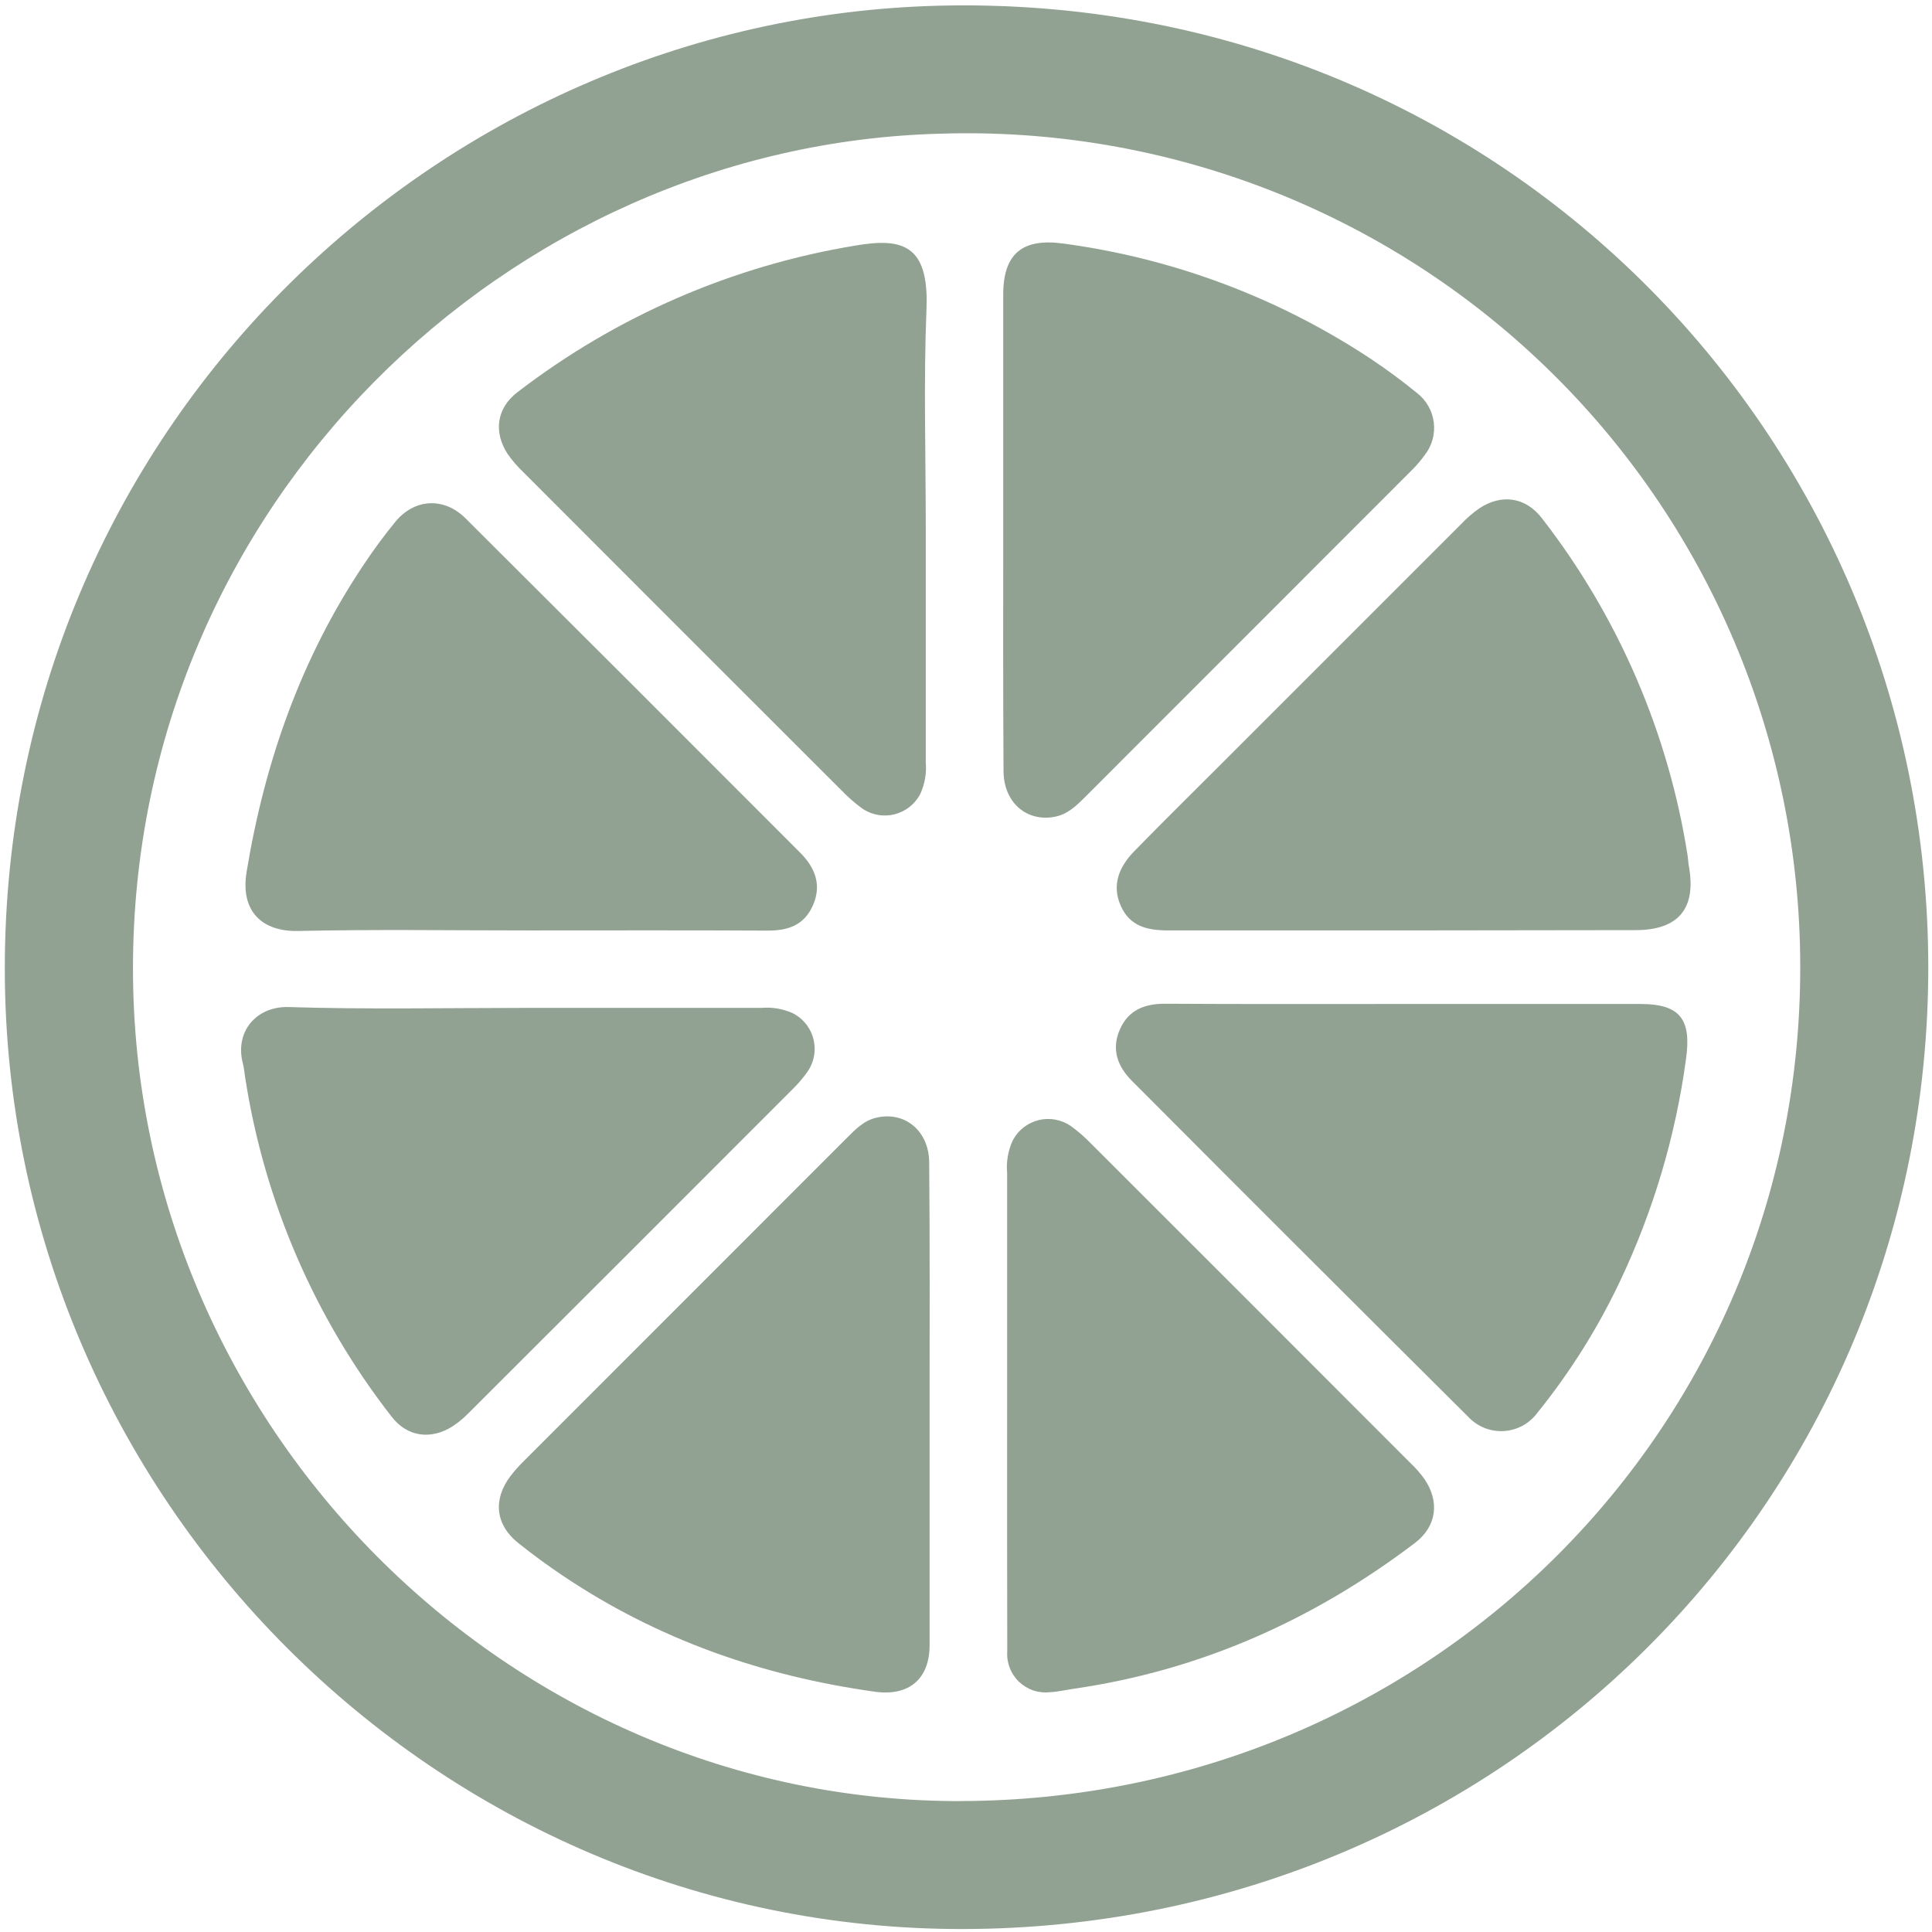
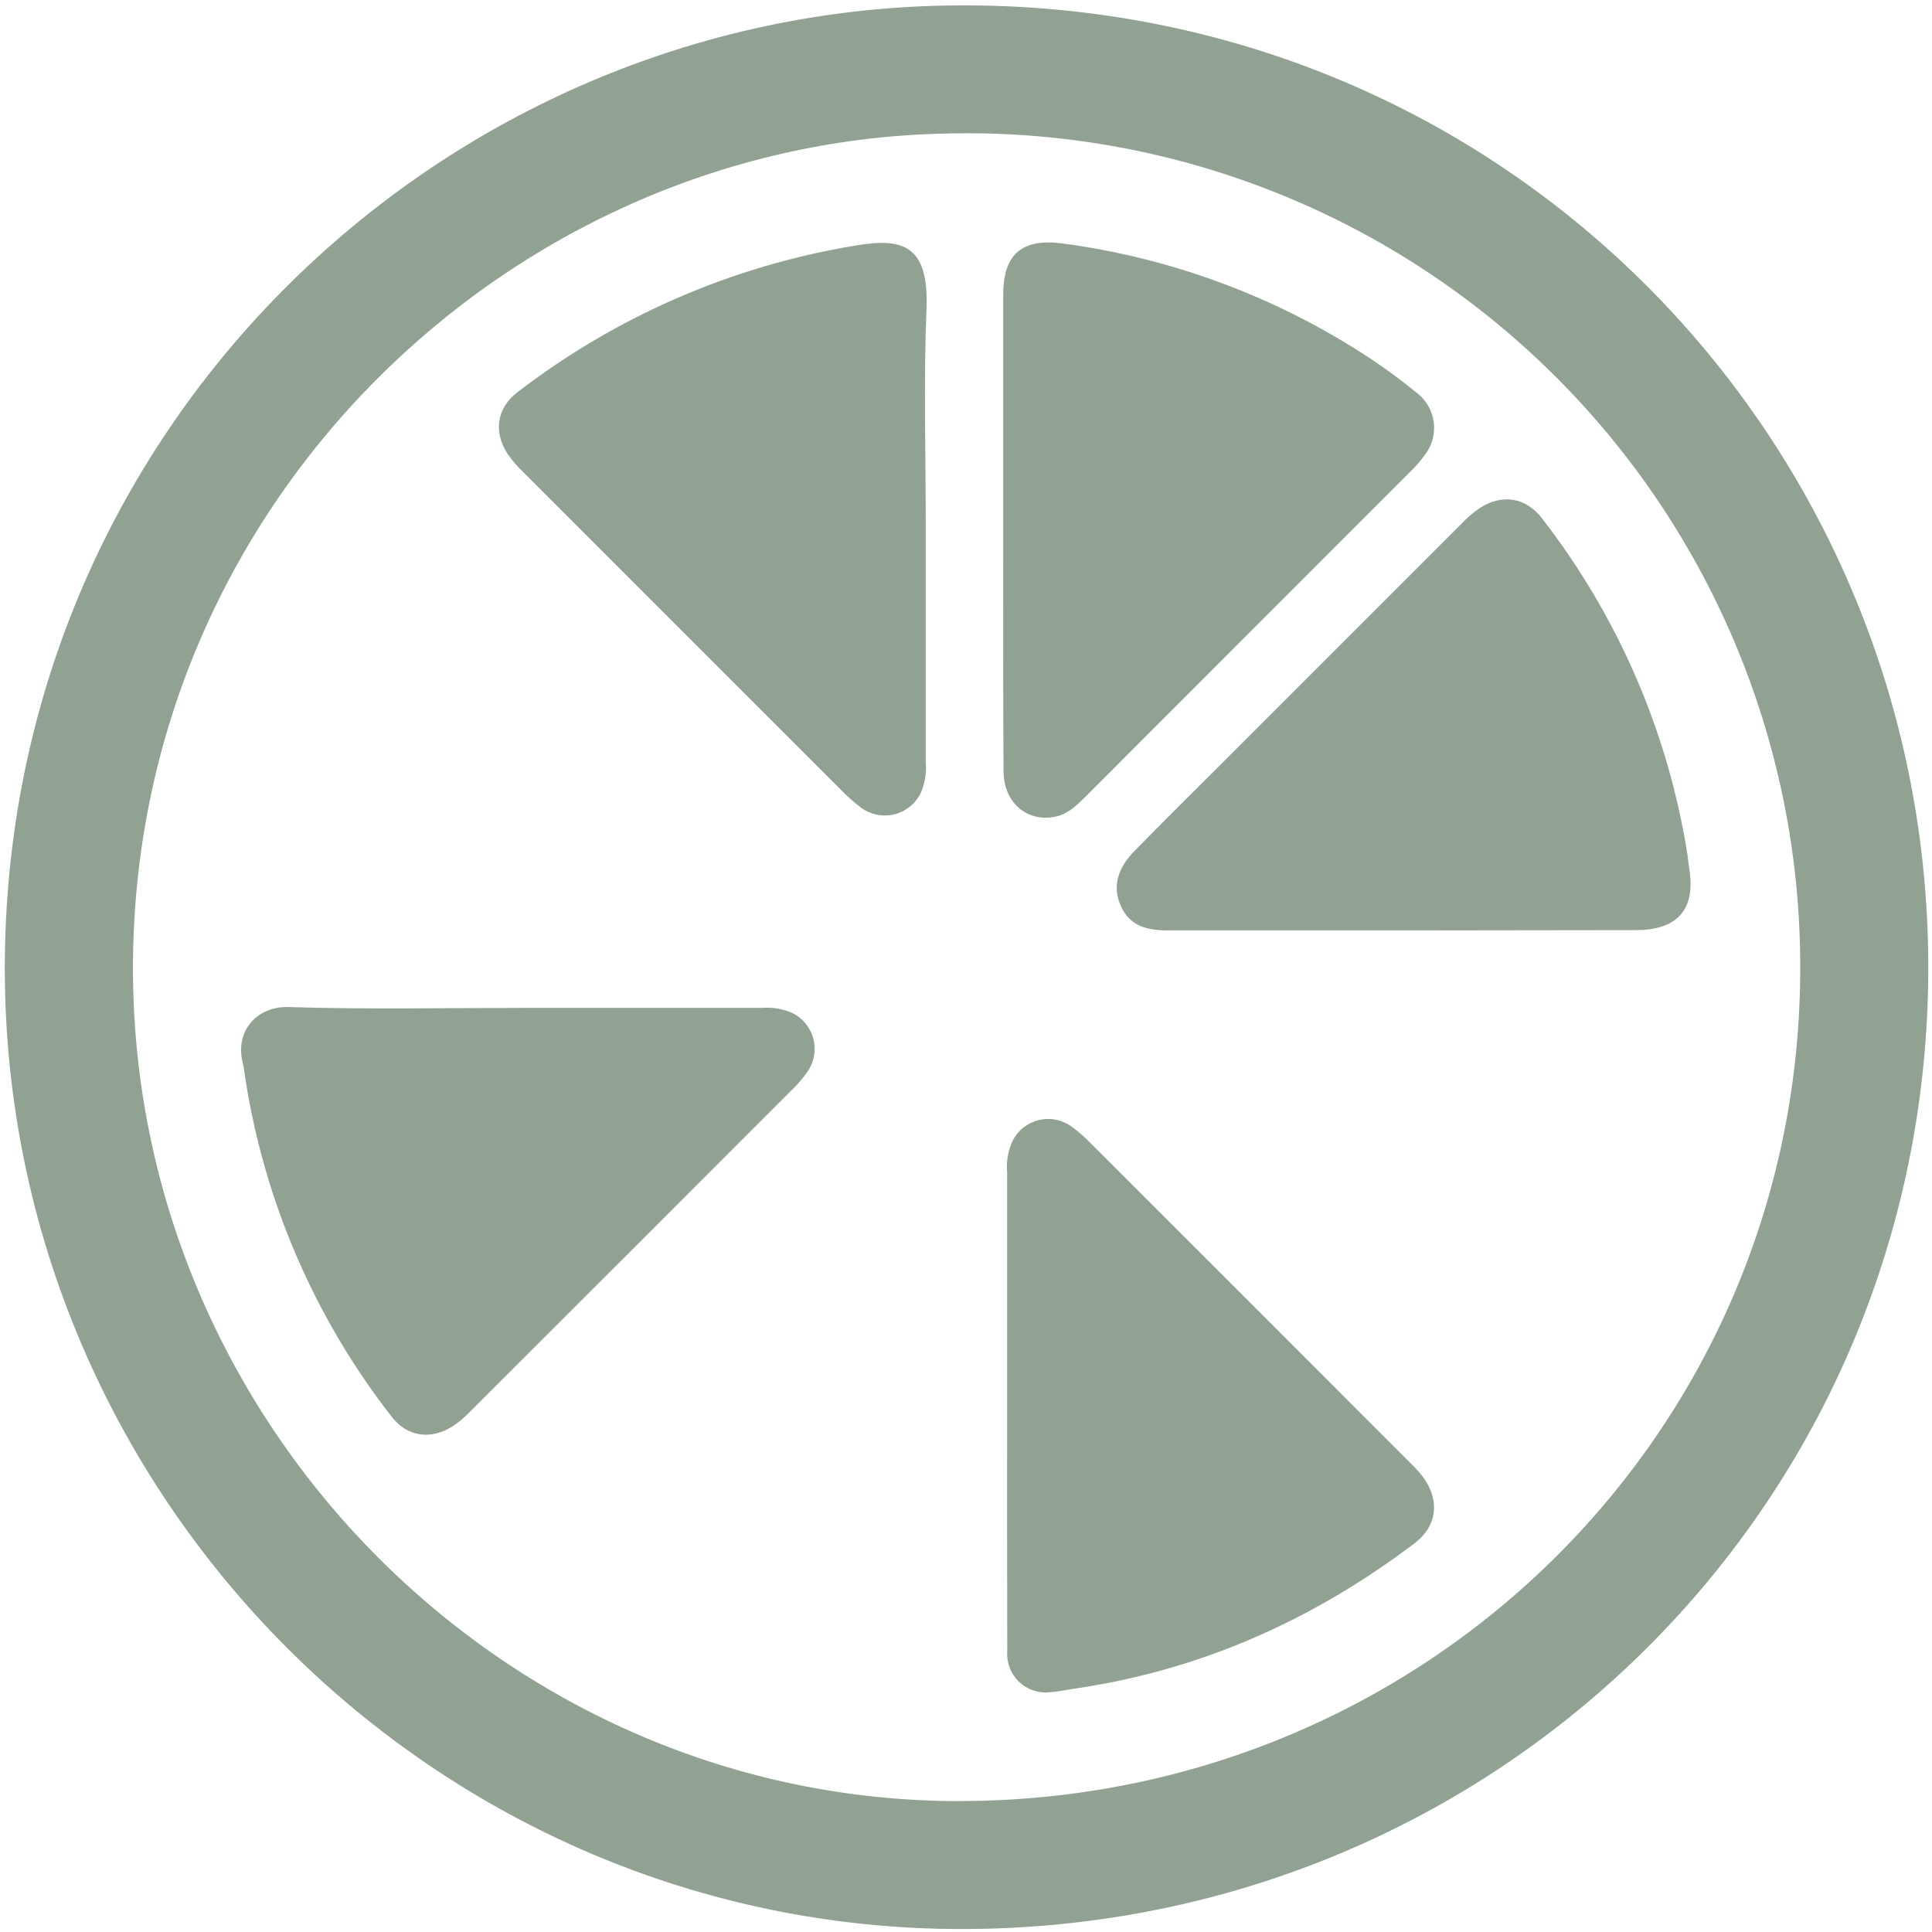
<svg xmlns="http://www.w3.org/2000/svg" width="317" height="317" viewBox="0 0 317 317" fill="none">
  <g style="mix-blend-mode:multiply" opacity="0.48">
    <path d="M158.069 316.513C71.749 316.673 0.849 245.793 0.789 159.003C0.729 71.003 71.139 3.003 154.089 0.933C245.529 -1.297 316.309 71.343 316.389 158.553C316.479 246.153 246.189 316.343 158.069 316.513ZM157.769 295.513C234.379 295.293 295.629 234.293 295.379 158.363C295.353 140.066 291.654 121.96 284.501 105.119C277.349 88.278 266.888 73.045 253.739 60.322C240.59 47.598 225.02 37.645 207.952 31.05C190.885 24.456 172.667 21.356 154.379 21.933C83.219 23.743 21.769 83.043 21.819 158.933C21.819 233.933 83.439 295.733 157.769 295.523V295.513Z" fill="#1A3B1C" />
    <path d="M164.608 86.822C164.608 73.992 164.608 61.162 164.608 48.332C164.608 41.512 167.868 39.012 174.608 39.982C192.552 42.407 209.718 48.847 224.829 58.822C227.469 60.582 230.038 62.472 232.498 64.482C233.252 65.065 233.884 65.79 234.356 66.617C234.829 67.444 235.133 68.356 235.252 69.301C235.371 70.246 235.302 71.205 235.049 72.124C234.796 73.042 234.364 73.901 233.778 74.652C233.122 75.569 232.386 76.425 231.579 77.212C213.739 95.079 195.888 112.939 178.028 130.792C176.638 132.172 175.228 133.552 173.228 133.982C168.538 134.982 164.689 131.732 164.659 126.542C164.569 113.302 164.608 100.062 164.608 86.822Z" fill="#1A3B1C" />
-     <path d="M152.528 230.502C152.528 243.642 152.528 256.781 152.528 269.911C152.528 275.531 149.108 278.351 143.528 277.571C125.098 275.001 107.929 269.001 92.399 258.571C89.839 256.858 87.359 255.038 84.959 253.111C81.299 250.171 80.869 246.052 83.709 242.262C84.322 241.453 84.99 240.688 85.709 239.971C103.409 222.251 121.115 204.538 138.829 186.831C140.289 185.381 141.729 183.831 143.829 183.381C148.489 182.301 152.439 185.582 152.459 190.742C152.579 204.022 152.528 217.262 152.528 230.502Z" fill="#1A3B1C" />
    <path d="M229.939 152.662C217.209 152.662 204.469 152.662 191.739 152.662C188.309 152.662 185.379 152.042 183.869 148.572C182.359 145.102 183.699 142.142 186.129 139.642C190.939 134.722 195.839 129.892 200.699 125.032C213.699 112.032 226.699 99.032 239.699 86.032C240.608 85.062 241.613 84.188 242.699 83.422C246.379 80.982 250.339 81.552 253.019 85.062C265.523 101.186 273.738 120.214 276.899 140.372C276.989 140.982 277.009 141.602 277.119 142.202C278.339 149.052 275.399 152.602 268.419 152.612L229.939 152.662Z" fill="#1A3B1C" />
-     <path d="M230.329 164.732C243.279 164.732 256.219 164.732 269.159 164.732C275.729 164.732 277.559 167.292 276.629 173.832C274.913 186.445 271.264 198.72 265.809 210.222C262.162 217.931 257.609 225.178 252.249 231.812C251.605 232.687 250.775 233.41 249.819 233.927C248.864 234.445 247.805 234.745 246.72 234.806C245.635 234.868 244.549 234.688 243.541 234.281C242.533 233.874 241.628 233.249 240.889 232.452C222.456 214.125 204.069 195.758 185.729 177.352C183.349 174.972 182.339 172.172 183.729 168.952C185.119 165.732 187.799 164.672 191.209 164.692C204.239 164.772 217.289 164.732 230.329 164.732Z" fill="#1A3B1C" />
    <path d="M165.249 230.932V192.432C165.082 190.589 165.411 188.735 166.2 187.062C166.635 186.246 167.239 185.532 167.971 184.966C168.702 184.4 169.546 183.996 170.445 183.779C171.345 183.563 172.28 183.54 173.189 183.711C174.098 183.882 174.961 184.244 175.72 184.772C176.883 185.616 177.97 186.56 178.97 187.592C196.47 205.072 213.959 222.565 231.439 240.072C232.258 240.845 233.005 241.692 233.669 242.602C236.269 246.372 235.75 250.442 232.14 253.182C215.5 265.802 196.98 274.072 176.22 277.082C174.91 277.272 173.6 277.592 172.27 277.652C171.351 277.757 170.422 277.659 169.546 277.364C168.67 277.069 167.87 276.586 167.202 275.947C166.534 275.309 166.015 274.531 165.681 273.67C165.347 272.808 165.206 271.884 165.27 270.962C165.243 257.615 165.236 244.272 165.249 230.932Z" fill="#1A3B1C" />
    <path d="M151.899 86.602C151.899 99.435 151.899 112.265 151.899 125.092C152.049 126.834 151.754 128.586 151.039 130.182C150.613 131.033 150.008 131.781 149.264 132.374C148.521 132.967 147.657 133.391 146.733 133.617C145.809 133.842 144.846 133.864 143.913 133.68C142.98 133.496 142.098 133.111 141.329 132.552C140.176 131.695 139.096 130.745 138.099 129.712C120.665 112.305 103.249 94.885 85.849 77.452C84.887 76.544 84.023 75.538 83.269 74.452C80.949 70.872 81.499 66.952 84.879 64.372C101.117 51.877 120.199 43.6 140.419 40.282C148.049 38.992 152.419 40.142 152.019 50.622C151.529 62.572 151.899 74.592 151.899 86.602Z" fill="#1A3B1C" />
    <path d="M86.119 165.374H124.919C126.659 165.222 128.41 165.511 130.009 166.214C130.861 166.635 131.612 167.235 132.209 167.975C132.807 168.714 133.236 169.574 133.468 170.495C133.7 171.417 133.729 172.378 133.553 173.312C133.377 174.246 133 175.13 132.449 175.904C131.738 176.907 130.938 177.844 130.059 178.704C112.359 196.424 94.645 214.131 76.919 231.824C76.133 232.633 75.265 233.357 74.329 233.984C70.729 236.304 66.809 235.784 64.239 232.424C51.638 216.25 43.377 197.126 40.239 176.864C40.109 176.064 40.049 175.234 39.839 174.444C38.489 169.184 42.149 165.084 47.339 165.234C60.239 165.644 73.179 165.374 86.119 165.374Z" fill="#1A3B1C" />
-     <path d="M86.74 152.664C74.12 152.664 61.489 152.474 48.87 152.754C43.249 152.874 39.35 149.754 40.47 143.004C43.47 124.904 49.369 108.124 59.539 92.854C61.179 90.384 62.939 87.974 64.819 85.674C67.959 81.804 72.82 81.493 76.389 85.053C94.716 103.307 113.013 121.587 131.279 139.894C133.739 142.354 134.86 145.193 133.39 148.533C131.92 151.873 129.239 152.714 125.849 152.694C112.809 152.624 99.78 152.664 86.74 152.664Z" fill="#1A3B1C" />
  </g>
</svg>